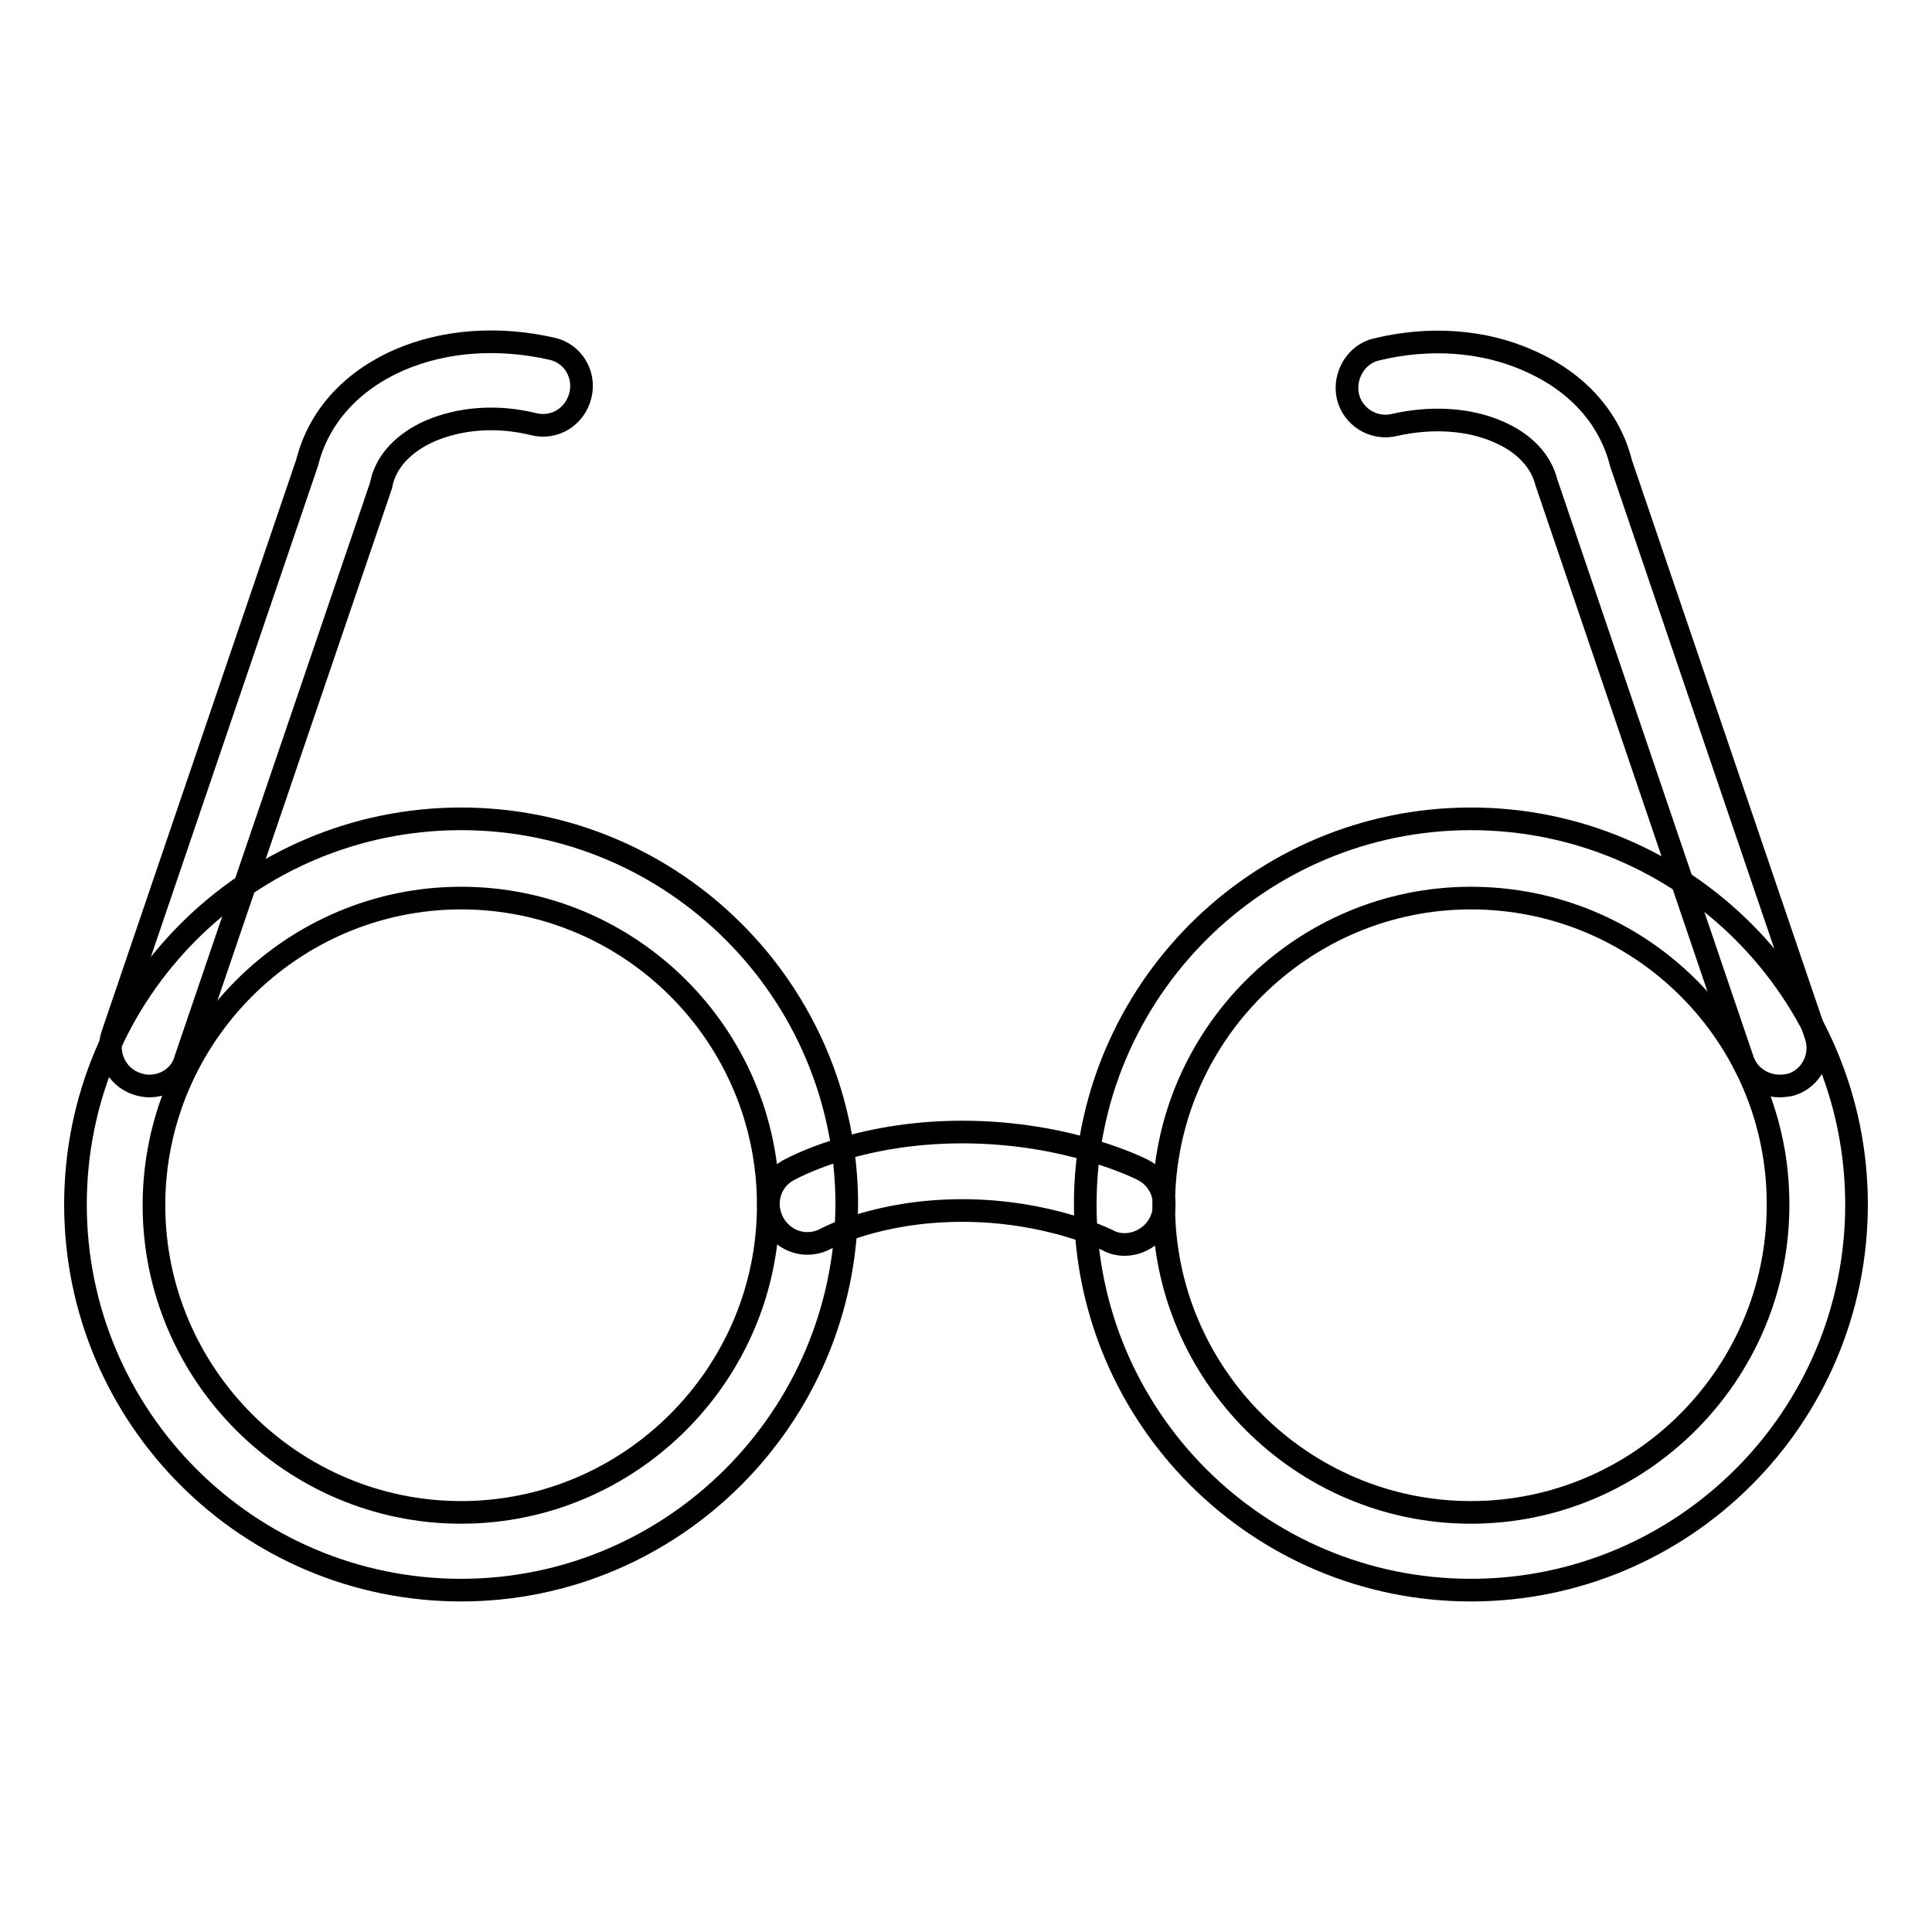
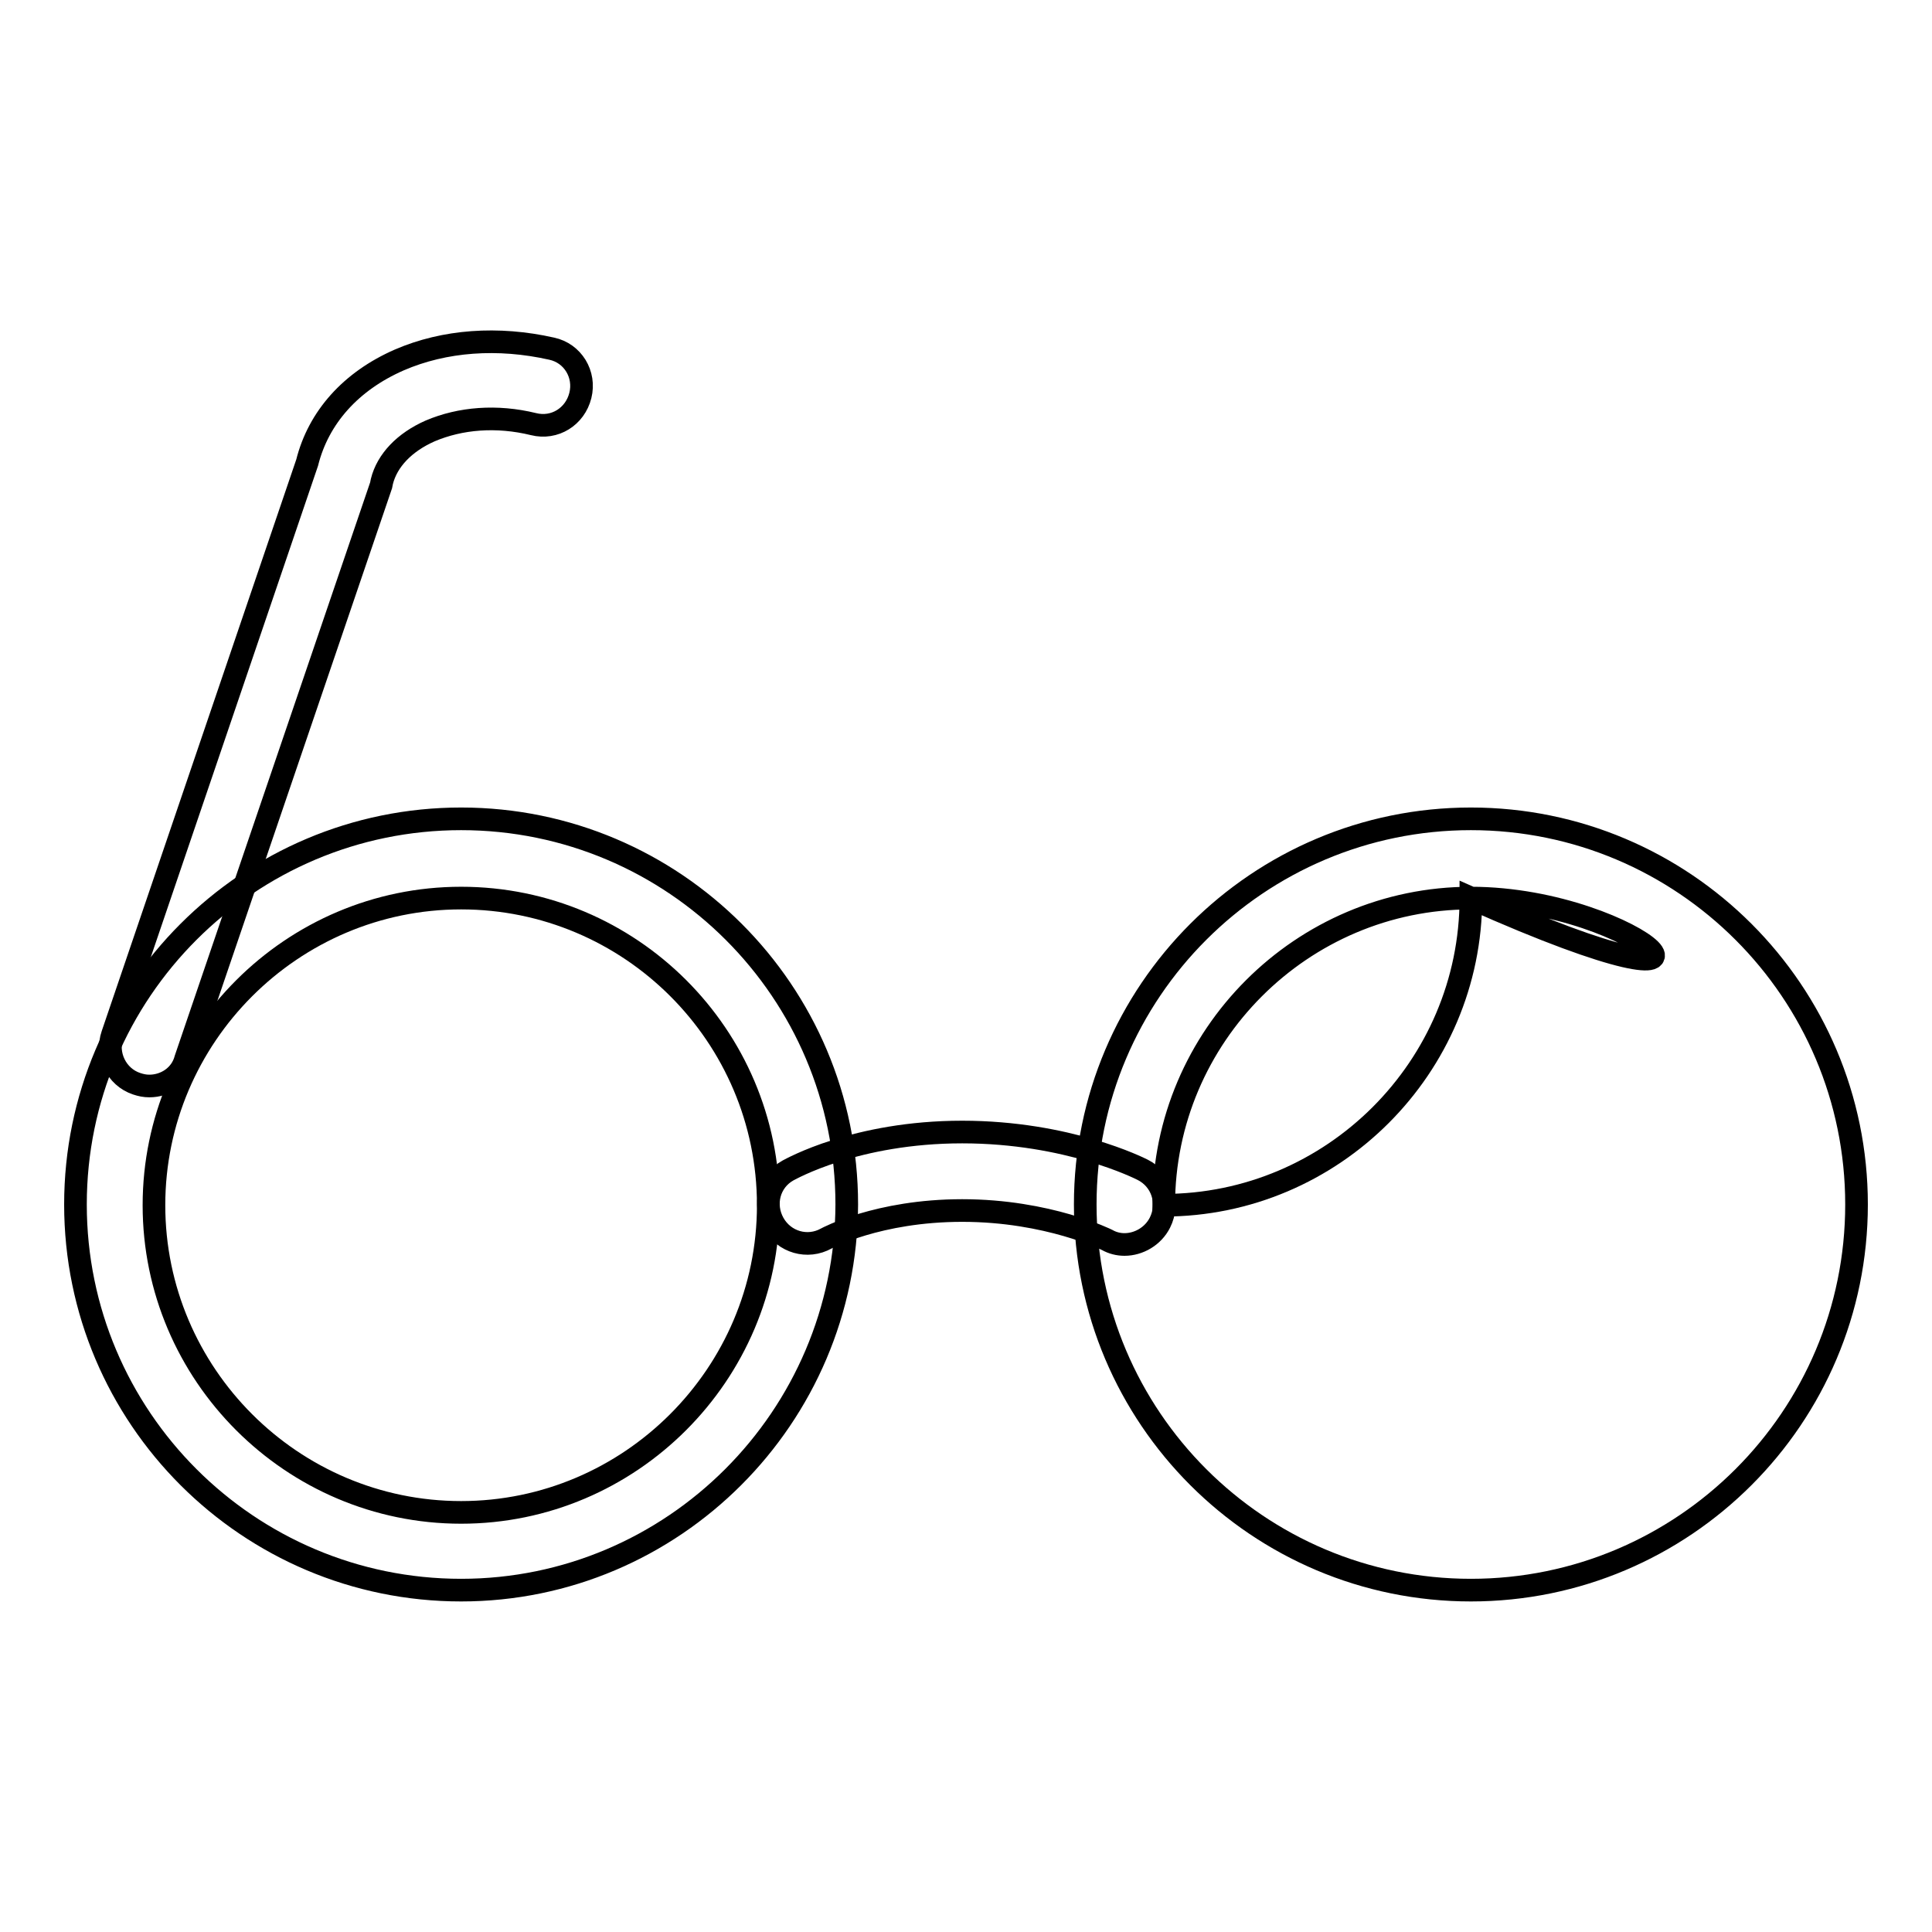
<svg xmlns="http://www.w3.org/2000/svg" version="1.1" x="0px" y="0px" viewBox="0 0 256 256" enable-background="new 0 0 256 256" xml:space="preserve">
  <g>
    <g>
      <path stroke-width="3" fill-opacity="0" stroke="#000000" d="M61.1,210.7c-28.2,0-51.1-22.9-51.1-51.1c0-28.2,22.9-51.1,51.1-51.1s51.1,22.9,51.1,51.1C112.1,187.8,89.2,210.7,61.1,210.7z M61.1,119c-22.4,0-40.7,18.3-40.7,40.7c0,22.4,18.3,40.7,40.7,40.7c22.4,0,40.7-18.3,40.7-40.7C101.8,137.2,83.5,119,61.1,119z" />
-       <path stroke-width="3" fill-opacity="0" stroke="#000000" d="M194.9,210.7c-28.2,0-51.1-22.9-51.1-51.1c0-28.2,22.9-51.1,51.1-51.1c28.2,0,51.1,22.9,51.1,51.1C246,187.8,223.1,210.7,194.9,210.7z M194.9,119c-22.4,0-40.7,18.3-40.7,40.7c0,22.4,18.3,40.7,40.7,40.7c22.4,0,40.7-18.3,40.7-40.7C235.7,137.2,217.4,119,194.9,119z" />
+       <path stroke-width="3" fill-opacity="0" stroke="#000000" d="M194.9,210.7c-28.2,0-51.1-22.9-51.1-51.1c0-28.2,22.9-51.1,51.1-51.1c28.2,0,51.1,22.9,51.1,51.1C246,187.8,223.1,210.7,194.9,210.7z M194.9,119c-22.4,0-40.7,18.3-40.7,40.7c22.4,0,40.7-18.3,40.7-40.7C235.7,137.2,217.4,119,194.9,119z" />
      <path stroke-width="3" fill-opacity="0" stroke="#000000" d="M19.8,143.9c-0.6,0-1.1-0.1-1.7-0.3c-2.7-0.9-4.1-3.9-3.2-6.5l25.8-75.8c1.5-6,5.8-10.8,12.2-13.6c6-2.6,13.1-3.1,20.2-1.5c2.8,0.6,4.5,3.4,3.8,6.2c-0.7,2.8-3.4,4.5-6.2,3.8c-4.9-1.2-9.7-0.8-13.7,0.9c-3.4,1.5-5.7,3.9-6.4,6.7l-0.1,0.5l-25.9,76C24,142.6,21.9,143.9,19.8,143.9z" />
-       <path stroke-width="3" fill-opacity="0" stroke="#000000" d="M235.8,143.9c-2.1,0-4.2-1.3-4.9-3.5l-26-76.5c-0.7-2.8-2.9-5.2-6.4-6.7c-3.9-1.7-8.8-2-13.7-0.9c-2.8,0.7-5.6-1.1-6.2-3.8s1.1-5.6,3.8-6.2c7-1.7,14.2-1.2,20.2,1.5c6.4,2.8,10.7,7.6,12.2,13.6l25.8,75.8c0.9,2.7-0.5,5.6-3.2,6.5C237,143.8,236.4,143.9,235.8,143.9z" />
      <path stroke-width="3" fill-opacity="0" stroke="#000000" d="M149,164.9c-0.8,0-1.6-0.2-2.3-0.6c0,0-7.8-3.9-19.2-3.9c-11.2,0-18,3.7-18,3.7c-2.5,1.4-5.6,0.5-7-2c-1.4-2.5-0.6-5.6,1.9-7c0.4-0.2,9-5.1,23.1-5.1c14,0,23.5,4.8,23.9,5c2.6,1.3,3.6,4.4,2.3,7C152.8,163.8,150.9,164.9,149,164.9z" />
    </g>
  </g>
</svg>